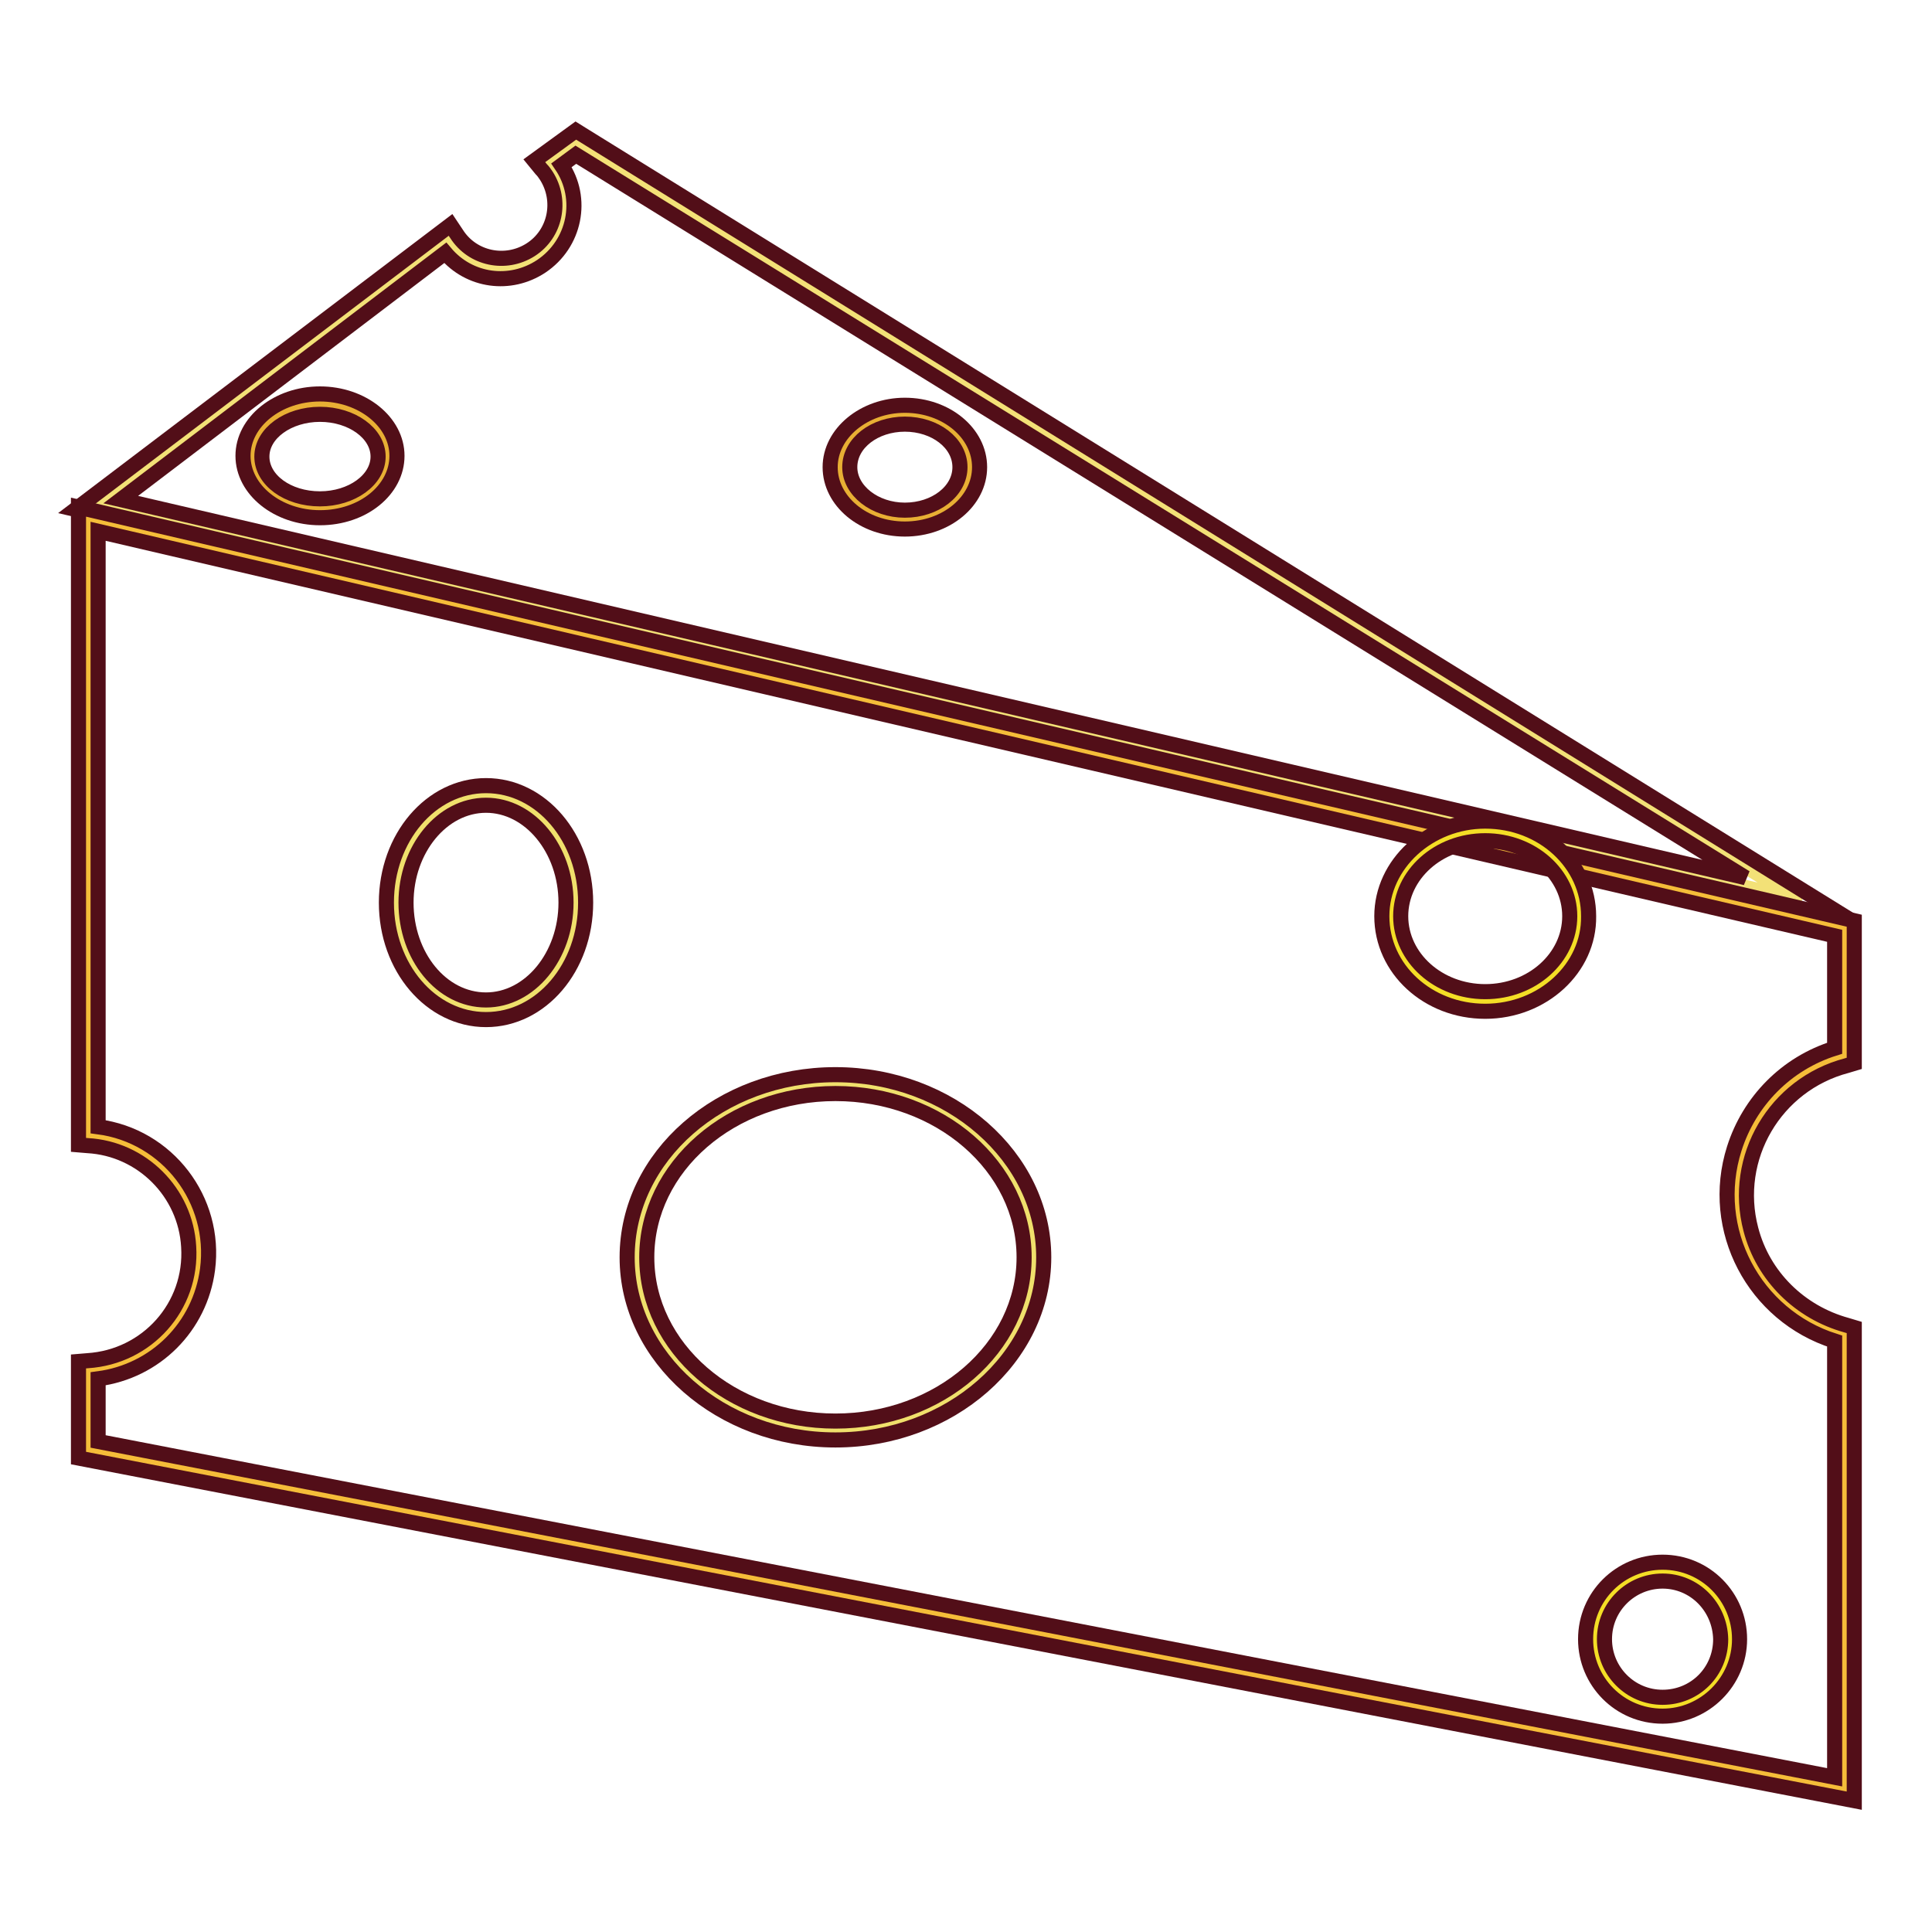
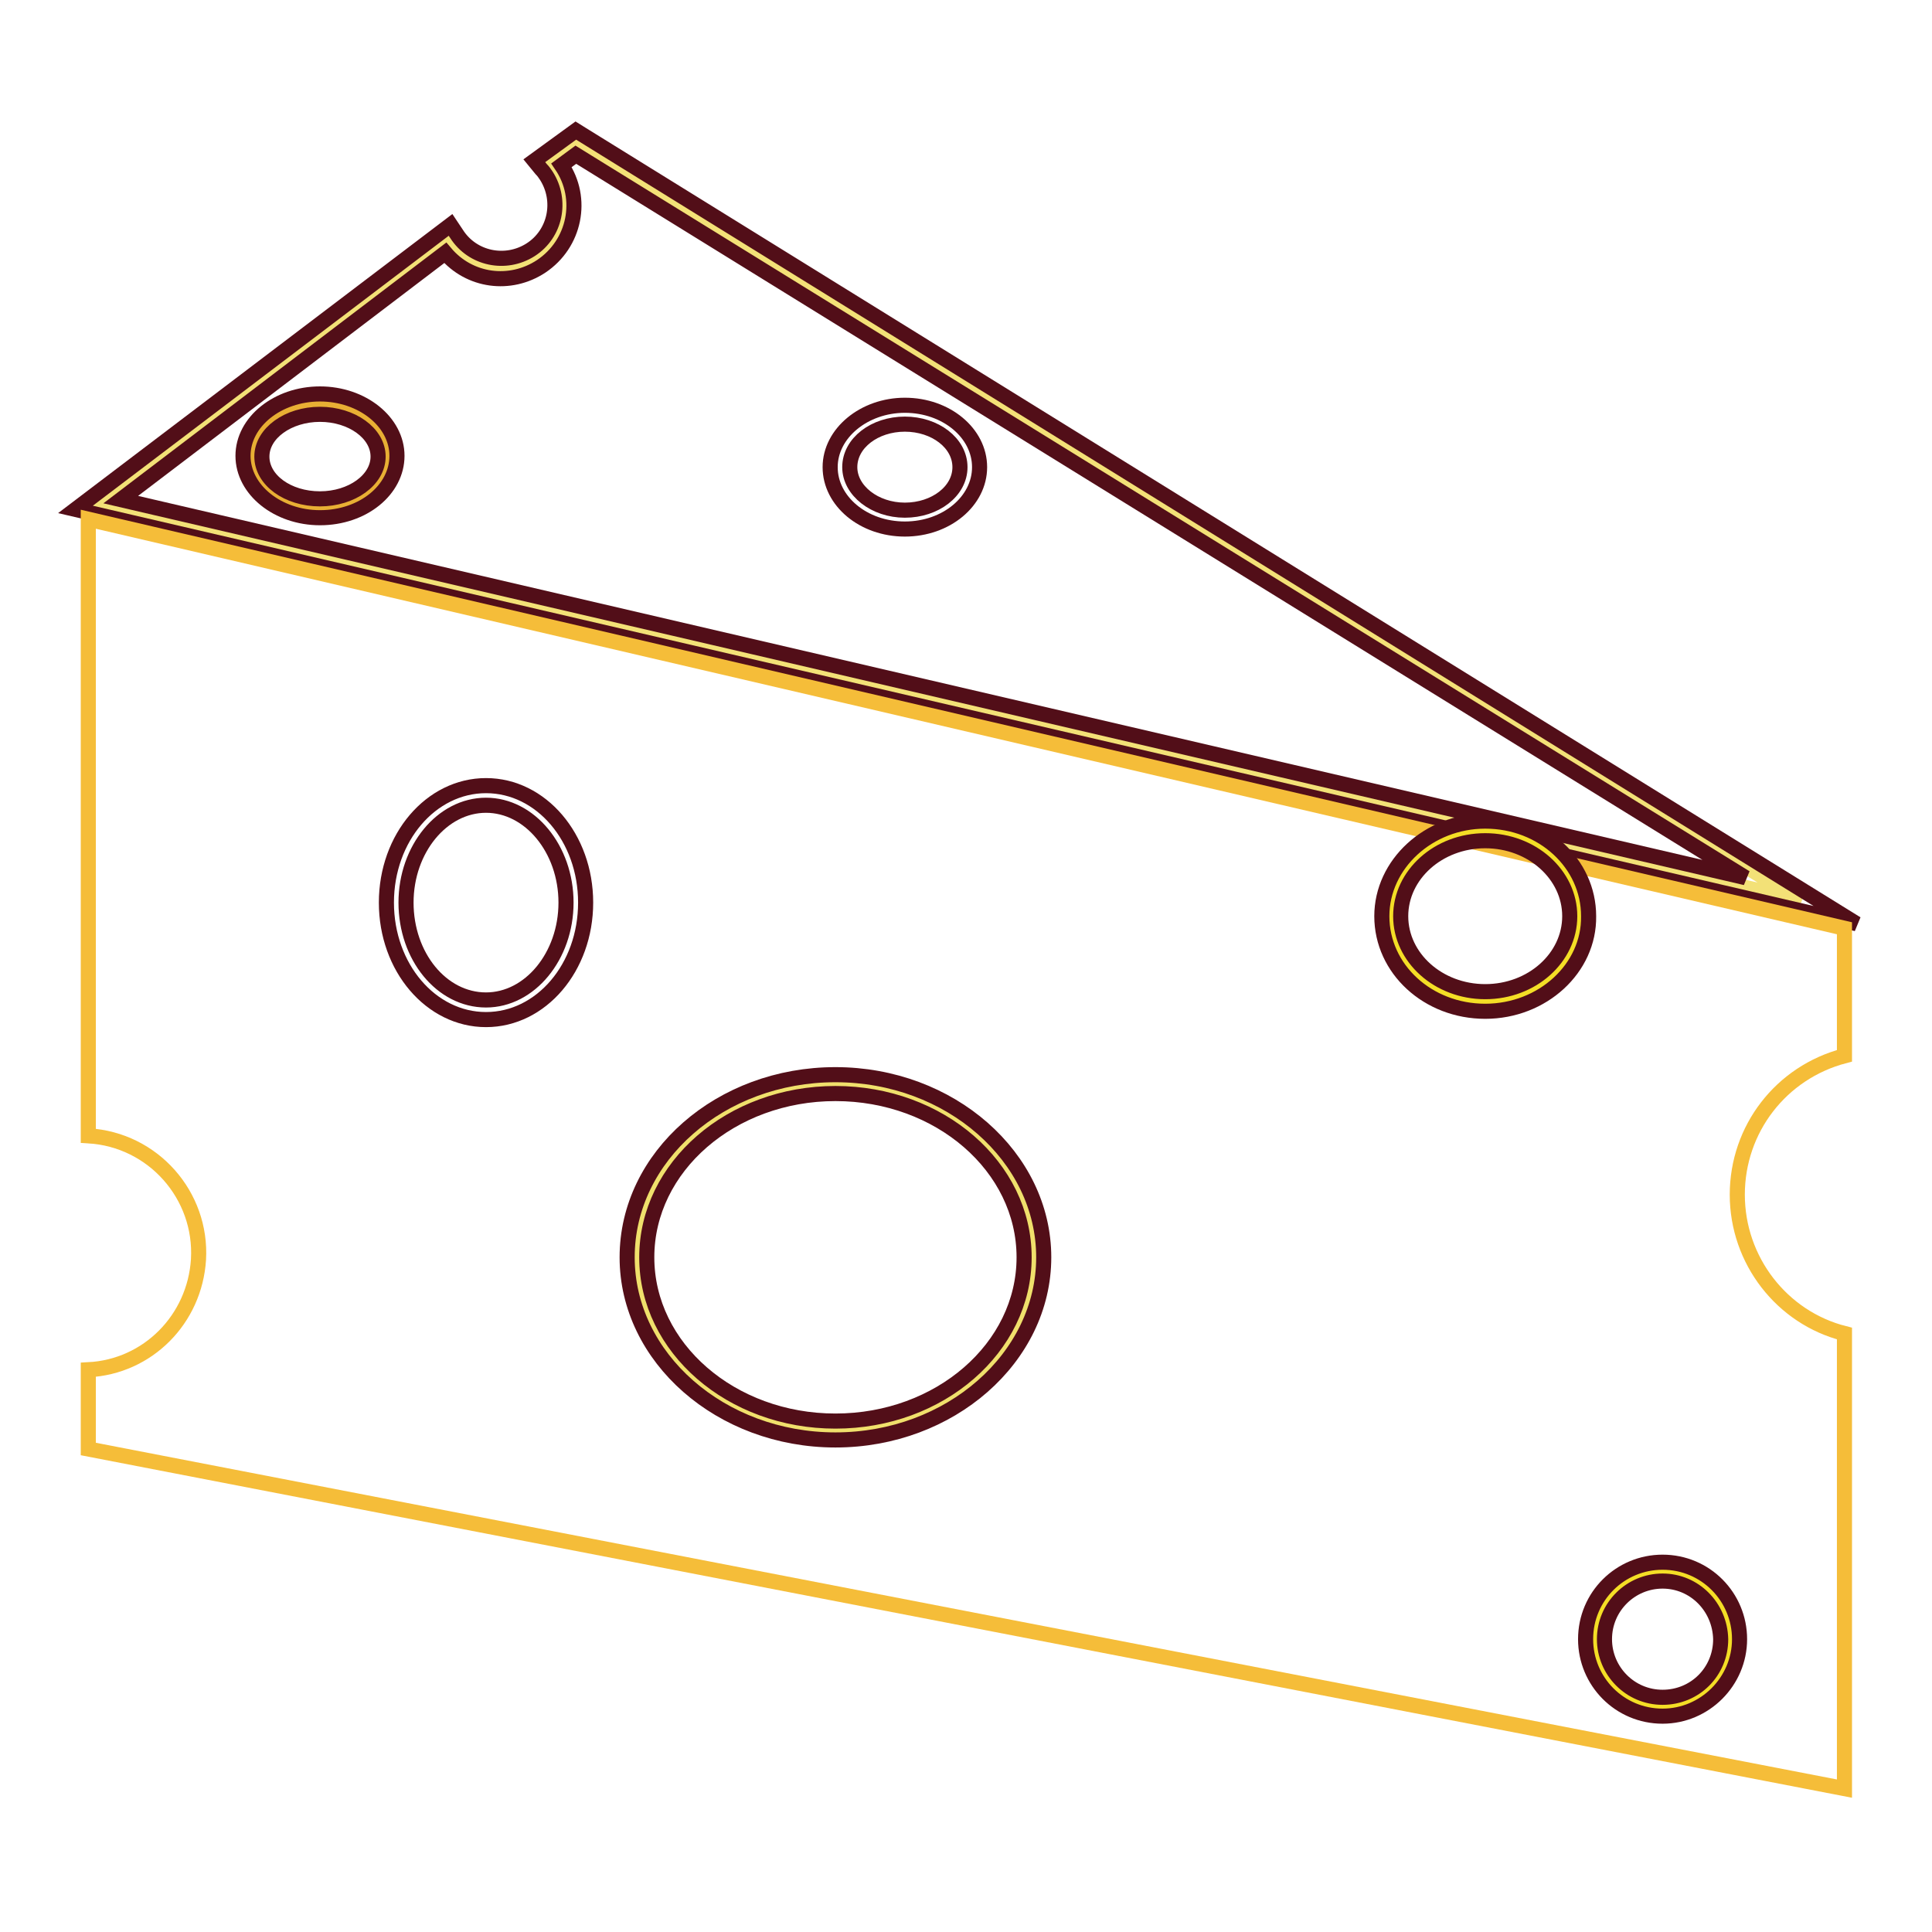
<svg xmlns="http://www.w3.org/2000/svg" version="1.1" x="0px" y="0px" viewBox="0 0 256 256" enable-background="new 0 0 256 256" xml:space="preserve">
  <g>
    <path stroke-width="2" fill-opacity="0" stroke="#f3e177" d="M76.3,18.9l-3.7,2.7c3.1,3.4,2.8,8.7-0.7,11.8c-3.4,3.1-8.7,2.8-11.8-0.7c-0.3-0.3-0.6-0.7-0.8-1.1L13,66.8 l225.6,52.5L76.3,18.9z" />
    <path stroke-width="2" fill-opacity="0" stroke="#520e18" d="M246,122.4L10,67.5l49.7-37.7l0.8,1.2c2.1,3.3,6.5,4.2,9.8,2.1c3.3-2.1,4.2-6.5,2.1-9.8 c-0.2-0.3-0.4-0.6-0.7-0.9l-0.9-1.1l5.5-4l0.8,0.5L246,122.4z M16,66.2l215.3,50.1L76.3,20.5l-1.9,1.4c3,4.4,1.8,10.4-2.7,13.4 c-4.1,2.7-9.5,2-12.7-1.8L16,66.2z" />
    <path stroke-width="2" fill-opacity="0" stroke="#f5bd39" d="M230.2,158.3c0-8.7,5.8-16.2,14.2-18.4V123L11.7,68.8v81.7c8.6,0.5,15.1,7.9,14.6,16.4 c-0.5,7.9-6.7,14.2-14.6,14.6v10.5l232.7,45v-60.3C236.1,174.6,230.2,167,230.2,158.3L230.2,158.3z" />
-     <path stroke-width="2" fill-opacity="0" stroke="#520e18" d="M245.7,238.6L10.4,193.2v-12.8l1.2-0.1c7.9-0.5,13.9-7.2,13.4-15.1c-0.4-7.2-6.2-13-13.4-13.4l-1.2-0.1 V67.2L245.7,122v18.9l-1,0.3c-9.5,2.5-15.2,12.2-12.7,21.7c1.6,6.2,6.5,11,12.7,12.7l1,0.3V238.6z M13,191l230.1,44.5v-57.8 c-10.7-3.4-16.7-14.8-13.3-25.5c2-6.3,6.9-11.3,13.3-13.3V124L13,70.4v78.9c9.2,1.2,15.7,9.7,14.5,18.9c-1,7.6-6.9,13.5-14.5,14.5 V191z" />
-     <path stroke-width="2" fill-opacity="0" stroke="#f0e06c" d="M52.5,119.6c0,7.8,5.3,14.2,11.9,14.2s11.9-6.4,11.9-14.2l0,0c0-7.8-5.3-14.2-11.9-14.2 S52.5,111.8,52.5,119.6L52.5,119.6z" />
    <path stroke-width="2" fill-opacity="0" stroke="#520e18" d="M64.4,135.1c-7.3,0-13.2-6.9-13.2-15.5s5.9-15.5,13.2-15.5c7.3,0,13.2,6.9,13.2,15.5 C77.6,128.2,71.7,135.1,64.4,135.1z M64.4,106.7c-5.8,0-10.6,5.8-10.6,12.9c0,7.1,4.7,12.9,10.6,12.9c5.8,0,10.6-5.8,10.6-12.9 C75,112.5,70.2,106.7,64.4,106.7z" />
-     <path stroke-width="2" fill-opacity="0" stroke="#e8af34" d="M111.3,61.8c0,3.8,3.9,7,8.6,7c4.8,0,8.6-3.1,8.6-6.9c0,0,0,0,0,0c0-3.8-3.9-7-8.6-7 C115.1,54.9,111.3,58,111.3,61.8L111.3,61.8z" />
    <path stroke-width="2" fill-opacity="0" stroke="#520e18" d="M119.9,70.1c-5.5,0-9.9-3.7-9.9-8.2s4.5-8.2,9.9-8.2c5.5,0,9.9,3.7,9.9,8.2S125.4,70.1,119.9,70.1z  M119.9,56.2c-4,0-7.3,2.5-7.3,5.7c0,3.1,3.3,5.7,7.3,5.7c4,0,7.3-2.5,7.3-5.7C127.2,58.7,123.9,56.2,119.9,56.2z" />
    <path stroke-width="2" fill-opacity="0" stroke="#e8af34" d="M33.5,60.4c0,3.8,4,6.9,8.9,6.9c4.9,0,8.9-3.1,8.9-6.9l0,0c0-3.8-4-6.9-8.9-6.9 C37.5,53.6,33.5,56.6,33.5,60.4z" />
    <path stroke-width="2" fill-opacity="0" stroke="#520e18" d="M42.4,68.6c-5.6,0-10.2-3.7-10.2-8.2s4.6-8.2,10.2-8.2c5.6,0,10.2,3.7,10.2,8.2S48.1,68.6,42.4,68.6z  M42.4,54.9c-4.2,0-7.7,2.5-7.7,5.6c0,3.1,3.4,5.6,7.7,5.6c4.2,0,7.7-2.5,7.7-5.6S46.6,54.9,42.4,54.9z" />
    <path stroke-width="2" fill-opacity="0" stroke="#f4de26" d="M211.3,217.2c0,4.9,4,8.9,8.9,8.9s8.9-4,8.9-8.9c0-4.9-4-8.9-8.9-8.9S211.3,212.2,211.3,217.2z" />
    <path stroke-width="2" fill-opacity="0" stroke="#520e18" d="M220.3,227.4c-5.7,0-10.2-4.6-10.2-10.2c0-5.7,4.6-10.2,10.2-10.2c5.7,0,10.2,4.6,10.2,10.2 C230.5,222.8,225.9,227.4,220.3,227.4z M220.3,209.5c-4.2,0-7.7,3.4-7.7,7.7c0,4.2,3.4,7.7,7.7,7.7s7.7-3.4,7.7-7.7c0,0,0,0,0,0 C227.9,212.9,224.5,209.5,220.3,209.5z" />
    <path stroke-width="2" fill-opacity="0" stroke="#f4de26" d="M184.4,121.4c0,6.2,5.6,11.3,12.4,11.3c6.9,0,12.4-5,12.4-11.3c0-6.2-5.6-11.3-12.4-11.3 C190,110.1,184.4,115.2,184.4,121.4L184.4,121.4z" />
    <path stroke-width="2" fill-opacity="0" stroke="#520e18" d="M196.8,134c-7.6,0-13.7-5.6-13.7-12.6c0-6.9,6.2-12.6,13.7-12.6c7.6,0,13.7,5.6,13.7,12.6 C210.6,128.3,204.4,134,196.8,134z M196.8,111.4c-6.2,0-11.2,4.5-11.2,10s5,10,11.2,10c6.2,0,11.2-4.5,11.2-10 C208,115.9,203,111.4,196.8,111.4z" />
    <path stroke-width="2" fill-opacity="0" stroke="#f0e06c" d="M84.4,166.5c0,12.7,11.7,23,26.3,23c14.5,0,26.3-10.3,26.3-22.9c0,0,0,0,0,0c0-12.7-11.7-23-26.3-23 C96.2,143.5,84.4,153.8,84.4,166.5C84.4,166.5,84.4,166.5,84.4,166.5z" />
    <path stroke-width="2" fill-opacity="0" stroke="#520e18" d="M110.7,190.8c-15.2,0-27.6-10.9-27.6-24.2c0-13.4,12.4-24.2,27.6-24.2c15.2,0,27.6,10.9,27.6,24.2 C138.3,179.9,125.9,190.8,110.7,190.8z M110.7,144.9c-13.8,0-25,9.7-25,21.7s11.2,21.7,25,21.7c13.8,0,25-9.7,25-21.7 C135.7,154.6,124.5,144.9,110.7,144.9z" />
  </g>
</svg>